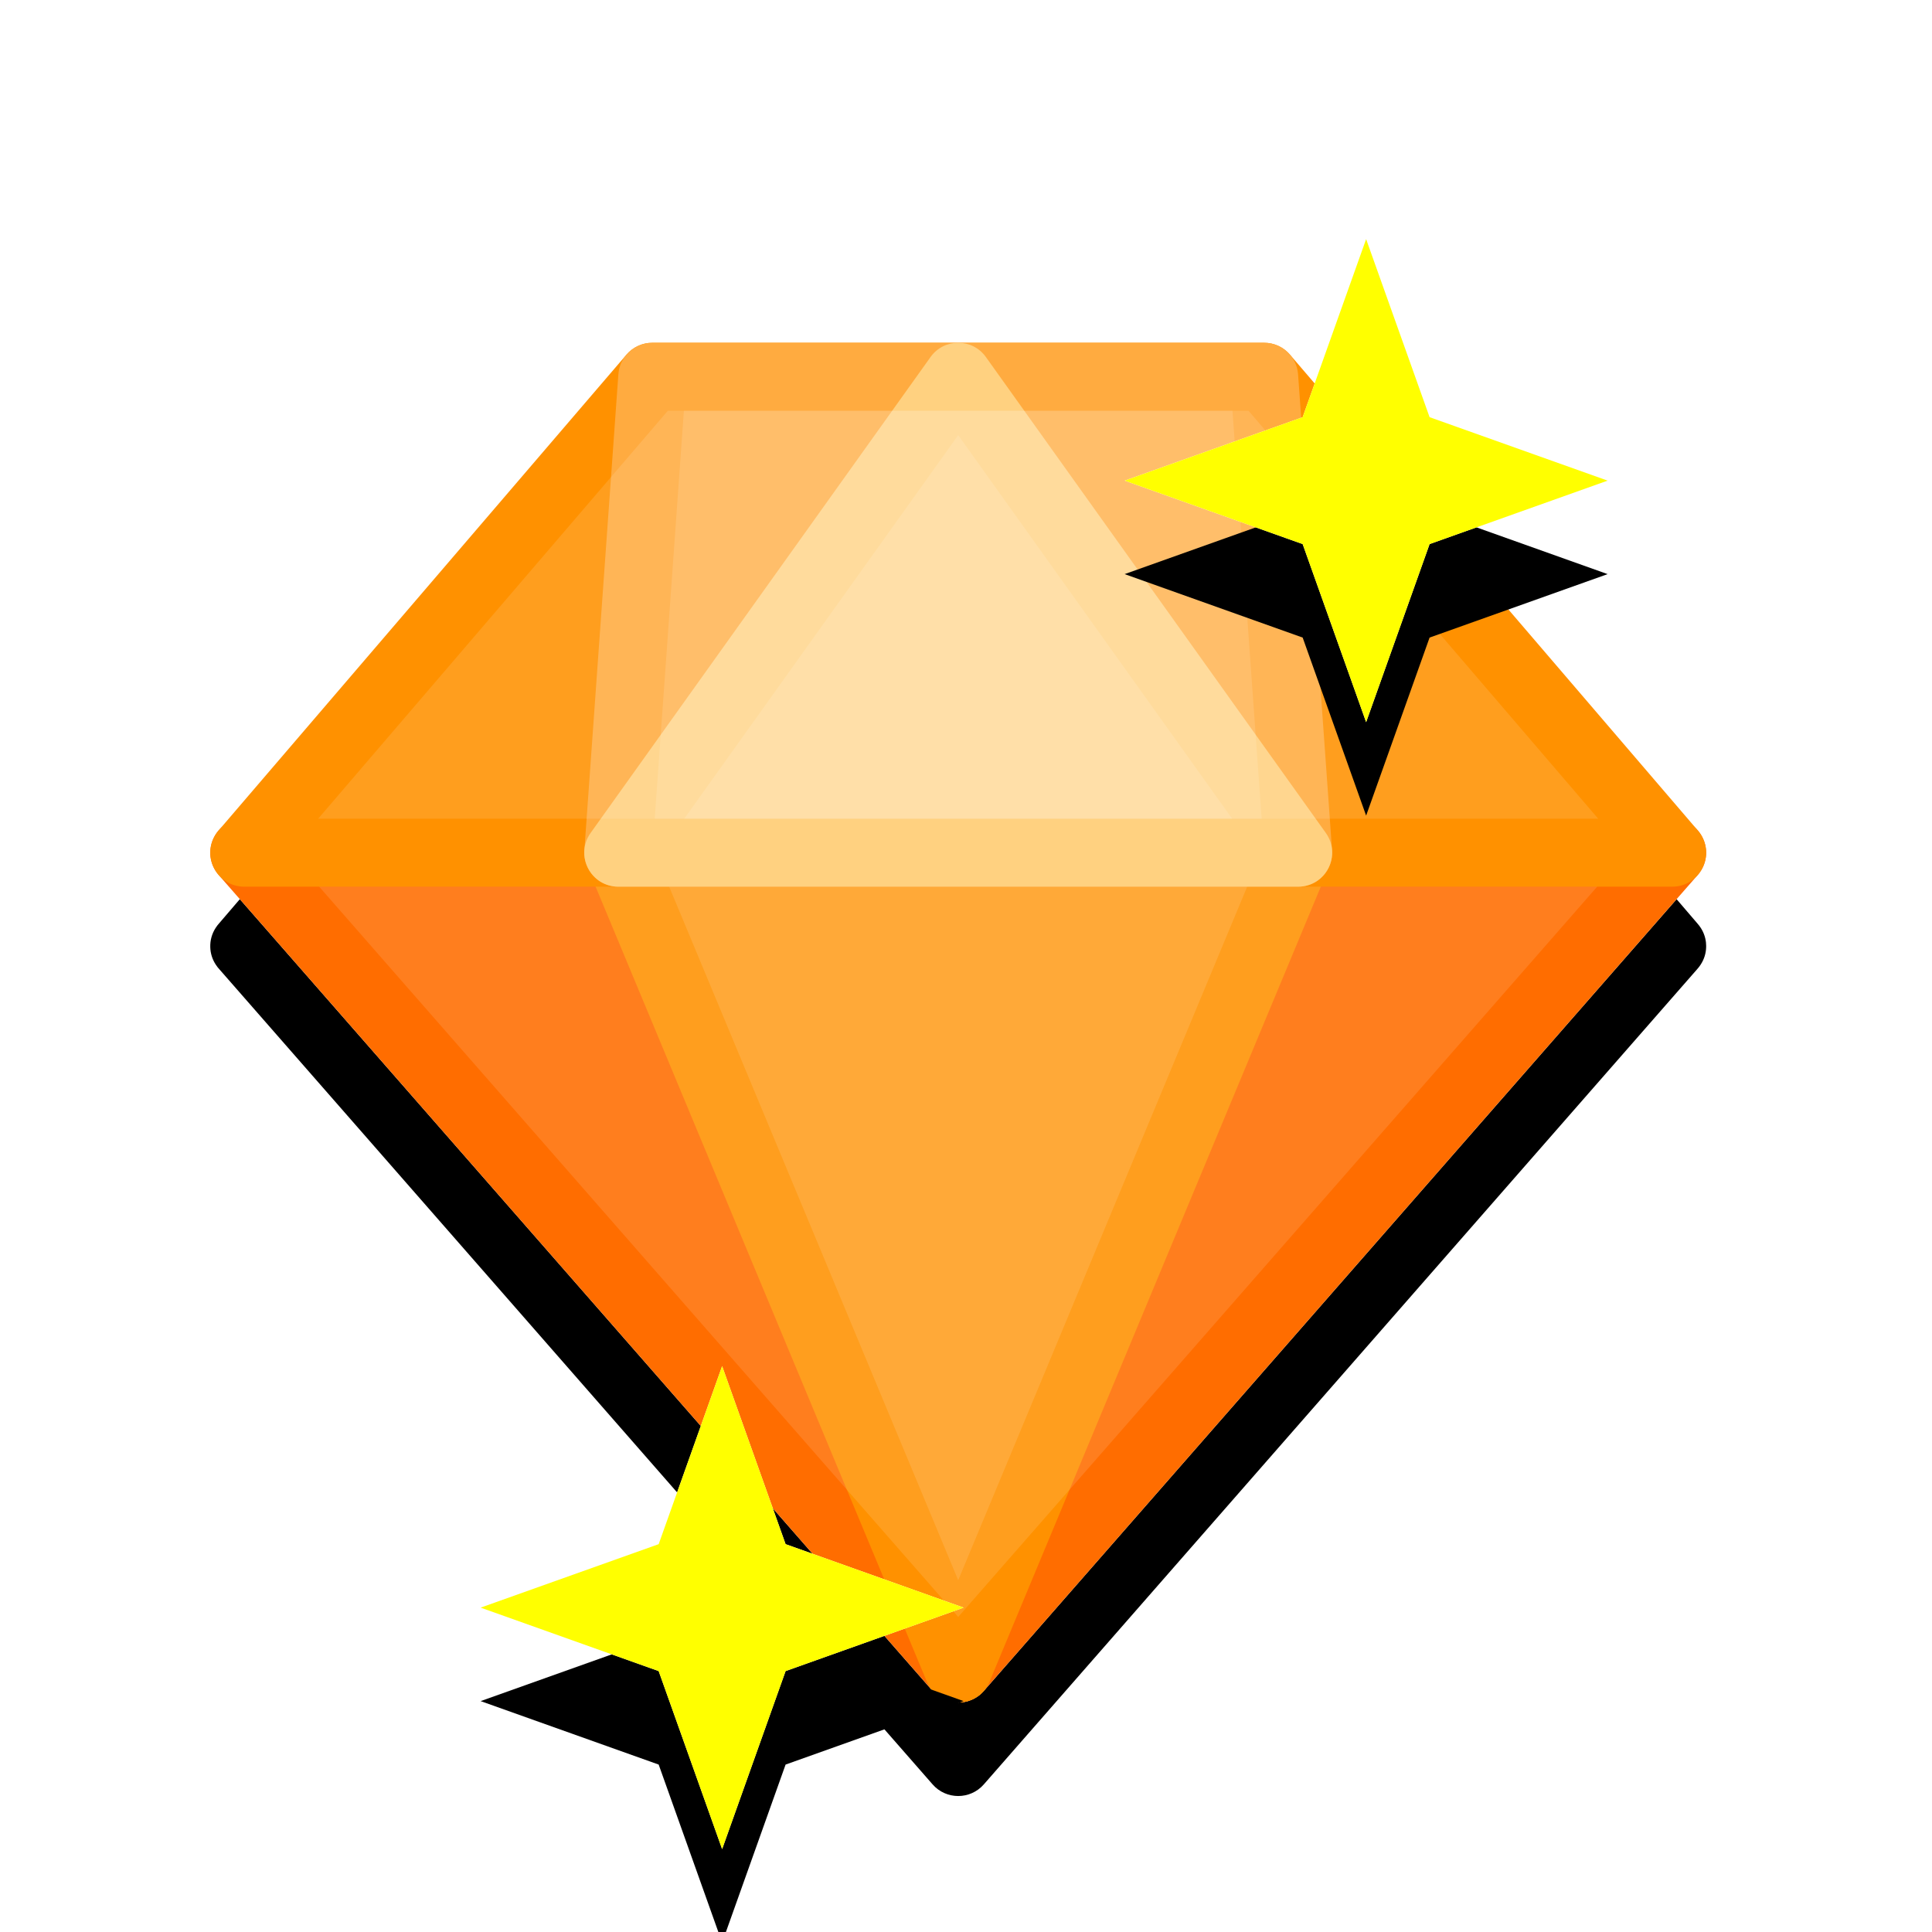
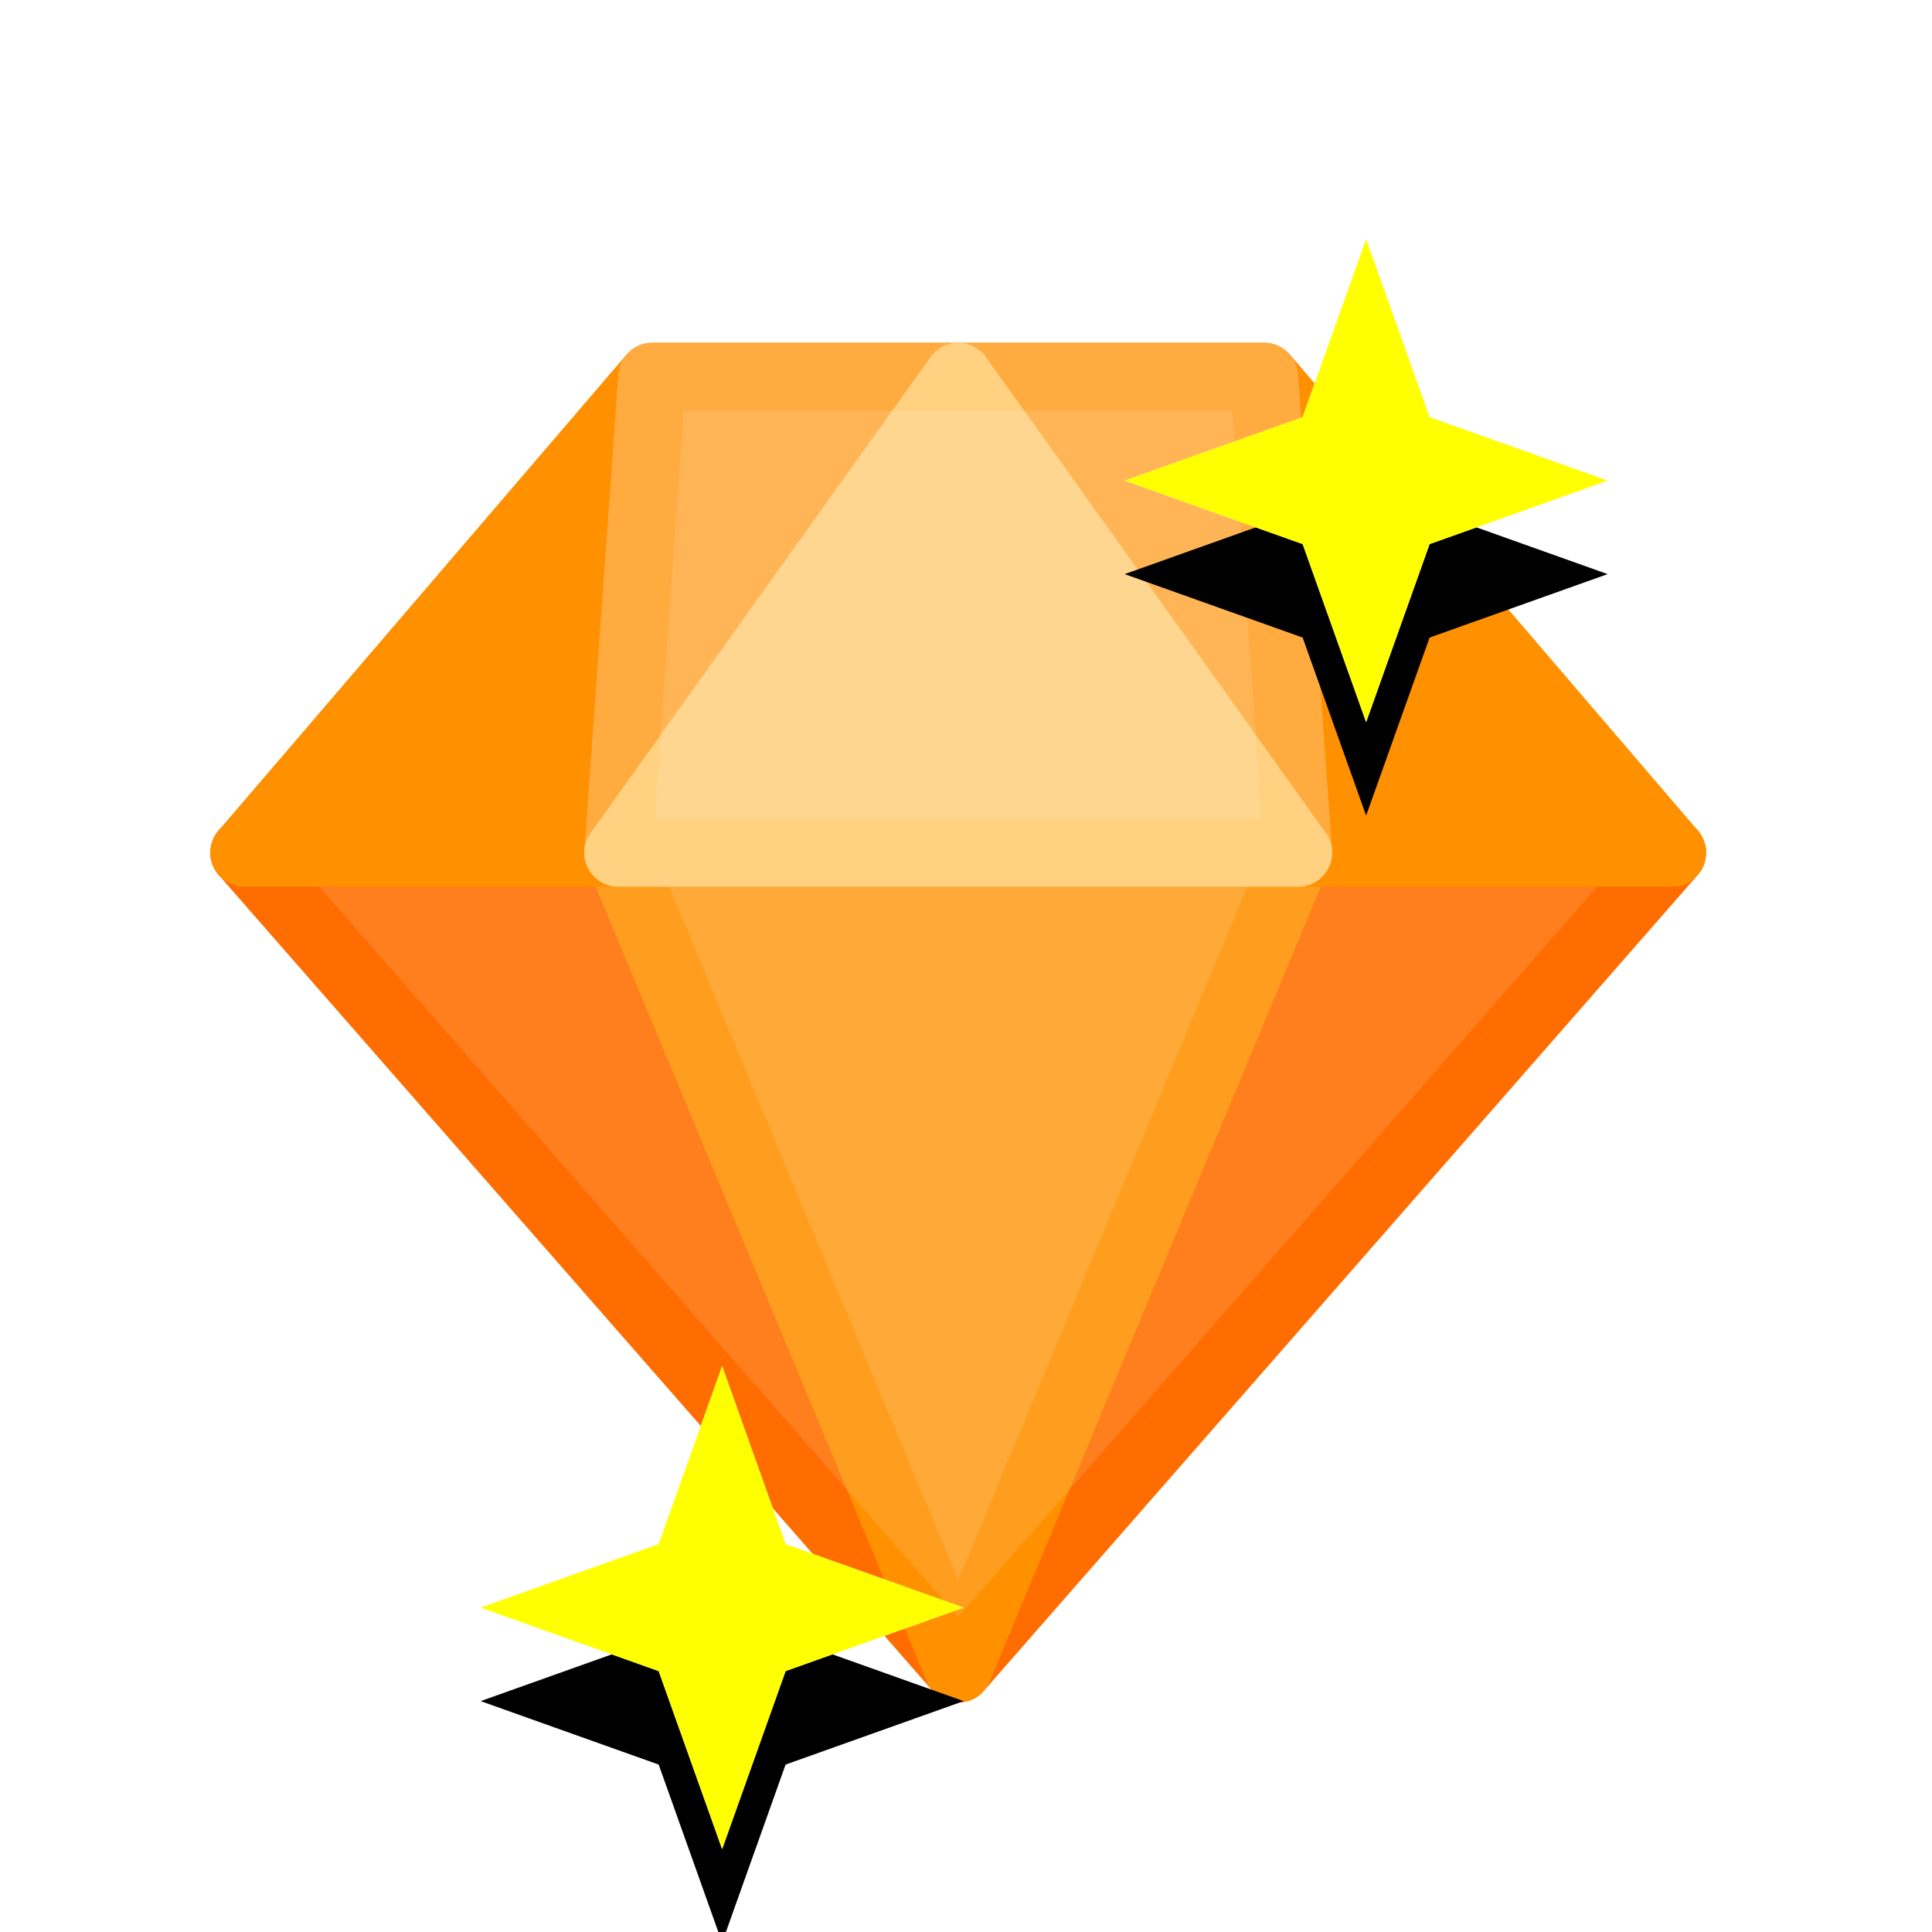
<svg xmlns="http://www.w3.org/2000/svg" xmlns:xlink="http://www.w3.org/1999/xlink" width="124px" height="124px" viewBox="0 0 124 124" version="1.1">
  <title>color icon / style 2 / Affiliate</title>
  <desc>Created with Sketch.</desc>
  <defs>
-     <path d="M109.504,54.691 L109.504,54.778 L109.504,54.79 C109.495,55.177 109.381,55.569 109.143,55.925 C109.076,56.027 109.001,56.124 108.919,56.214 L63.142,108.528 C62.273,109.521 60.727,109.521 59.858,108.528 L14.101,56.235 C14.013,56.142 13.933,56.041 13.863,55.934 C13.622,55.577 13.506,55.181 13.496,54.791 C13.482,54.365 13.593,53.927 13.855,53.533 C13.926,53.423 14.007,53.32 14.096,53.224 L40.207,22.762 C40.58,22.327 41.108,22.058 41.674,22.008 L41.864,22 L81.136,22 C81.71,22 82.257,22.225 82.663,22.623 L82.793,22.762 L108.909,53.23 C108.963,53.288 109.014,53.349 109.061,53.413 L109.073,53.43 C109.32,53.761 109.454,54.126 109.493,54.492 L109.504,54.691 L109.504,54.691 Z" id="path-1" />
    <filter x="-8.3%" y="-8.0%" width="116.7%" height="118.3%" filterUnits="objectBoundingBox" id="filter-2">
      <feOffset dx="0" dy="1" in="SourceAlpha" result="shadowOffsetOuter1" />
      <feGaussianBlur stdDeviation="2.5" in="shadowOffsetOuter1" result="shadowBlurOuter1" />
      <feColorMatrix values="0 0 0 0 0   0 0 0 0 0   0 0 0 0 0  0 0 0 0.08 0" type="matrix" in="shadowBlurOuter1" result="shadowMatrixOuter1" />
      <feMorphology radius="1" operator="erode" in="SourceAlpha" result="shadowSpreadOuter2" />
      <feOffset dx="0" dy="3" in="shadowSpreadOuter2" result="shadowOffsetOuter2" />
      <feGaussianBlur stdDeviation="0.5" in="shadowOffsetOuter2" result="shadowBlurOuter2" />
      <feColorMatrix values="0 0 0 0 0   0 0 0 0 0   0 0 0 0 0  0 0 0 0.04 0" type="matrix" in="shadowBlurOuter2" result="shadowMatrixOuter2" />
      <feOffset dx="0" dy="2" in="SourceAlpha" result="shadowOffsetOuter3" />
      <feGaussianBlur stdDeviation="1" in="shadowOffsetOuter3" result="shadowBlurOuter3" />
      <feColorMatrix values="0 0 0 0 0   0 0 0 0 0   0 0 0 0 0  0 0 0 0.06 0" type="matrix" in="shadowBlurOuter3" result="shadowMatrixOuter3" />
      <feMerge>
        <feMergeNode in="shadowMatrixOuter1" />
        <feMergeNode in="shadowMatrixOuter2" />
        <feMergeNode in="shadowMatrixOuter3" />
      </feMerge>
    </filter>
    <path d="M15.5,72.333 L19.573,83.76 L31,87.833 L19.573,91.906 L15.5,103.333 L11.427,91.906 L-4.54747351e-13,87.833 L11.427,83.76 L15.5,72.333 Z M56.833,5.5067062e-14 L60.906,11.427 L72.333,15.5 L60.906,19.573 L56.833,31 L52.76,19.573 L41.333,15.5 L52.76,11.427 L56.833,5.5067062e-14 Z" id="path-3" />
    <filter x="-11.1%" y="-6.8%" width="122.1%" height="115.5%" filterUnits="objectBoundingBox" id="filter-4">
      <feOffset dx="0" dy="1" in="SourceAlpha" result="shadowOffsetOuter1" />
      <feGaussianBlur stdDeviation="2.5" in="shadowOffsetOuter1" result="shadowBlurOuter1" />
      <feColorMatrix values="0 0 0 0 0   0 0 0 0 0   0 0 0 0 0  0 0 0 0.08 0" type="matrix" in="shadowBlurOuter1" result="shadowMatrixOuter1" />
      <feMorphology radius="1" operator="erode" in="SourceAlpha" result="shadowSpreadOuter2" />
      <feOffset dx="0" dy="3" in="shadowSpreadOuter2" result="shadowOffsetOuter2" />
      <feGaussianBlur stdDeviation="0.5" in="shadowOffsetOuter2" result="shadowBlurOuter2" />
      <feColorMatrix values="0 0 0 0 0   0 0 0 0 0   0 0 0 0 0  0 0 0 0.04 0" type="matrix" in="shadowBlurOuter2" result="shadowMatrixOuter2" />
      <feOffset dx="0" dy="2" in="SourceAlpha" result="shadowOffsetOuter3" />
      <feGaussianBlur stdDeviation="1" in="shadowOffsetOuter3" result="shadowBlurOuter3" />
      <feColorMatrix values="0 0 0 0 0   0 0 0 0 0   0 0 0 0 0  0 0 0 0.06 0" type="matrix" in="shadowBlurOuter3" result="shadowMatrixOuter3" />
      <feMerge>
        <feMergeNode in="shadowMatrixOuter1" />
        <feMergeNode in="shadowMatrixOuter2" />
        <feMergeNode in="shadowMatrixOuter3" />
      </feMerge>
    </filter>
  </defs>
  <g id="color-icon-/-style-2-/-Affiliate" stroke="none" stroke-width="1" fill="none" fill-rule="evenodd">
    <g id="路径">
      <use fill="black" fill-opacity="1" filter="url(#filter-2)" xlink:href="#path-1" />
      <use fill="#FFFFFF" fill-rule="evenodd" xlink:href="#path-1" />
    </g>
    <g id="编组-2" transform="translate(13.496, 22)">
      <path d="M46.362,31.291 L0.544,83.654 C-0.69,85.065 0.312,87.273 2.186,87.273 L93.822,87.273 C95.697,87.273 96.699,85.065 95.464,83.654 L49.646,31.291 C48.777,30.297 47.232,30.297 46.362,31.291 Z" id="路径" fill="#FF6D00" transform="translate(48.004, 58.909) scale(1, -1) translate(-48.004, -58.909) " />
      <path d="M45.99,31.888 L24.172,84.252 C23.573,85.689 24.629,87.273 26.186,87.273 L69.822,87.273 C71.379,87.273 72.435,85.689 71.836,84.252 L50.018,31.888 C49.272,30.098 46.736,30.098 45.99,31.888 Z" id="路径" fill="#FF9100" transform="translate(48.004, 58.909) scale(1, -1) translate(-48.004, -58.909) " />
      <path d="M67.641,4.26325641e-14 L28.368,4.26325641e-14 C27.731,4.26325641e-14 27.126,0.278 26.711,0.762 L0.53,31.307 C-0.684,32.723 0.322,34.909 2.186,34.909 L93.822,34.909 C95.686,34.909 96.692,32.723 95.479,31.307 L69.297,0.762 C68.883,0.278 68.278,4.26325641e-14 67.641,4.26325641e-14 Z" id="路径" fill="#FF9100" />
      <path d="M67.641,4.26325641e-14 L28.368,4.26325641e-14 C27.223,4.26325641e-14 26.273,0.885 26.192,2.026 L24.01,32.572 C23.92,33.835 24.92,34.909 26.186,34.909 L69.822,34.909 C71.089,34.909 72.089,33.835 71.999,32.572 L69.817,2.026 C69.735,0.885 68.785,4.26325641e-14 67.641,4.26325641e-14 Z" id="路径" fill="#FFAB40" />
      <path d="M46.229,0.914 L24.411,31.459 C23.379,32.903 24.411,34.909 26.186,34.909 L69.822,34.909 C71.597,34.909 72.629,32.903 71.598,31.459 L49.78,0.914 C48.91,-0.305 47.099,-0.305 46.229,0.914 Z" id="路径" fill="#FFD180" />
-       <polygon id="路径" fill="#FFFFFF" opacity="0.12" points="66.637 4.364 89.079 30.545 6.925 30.545 29.367 4.364" />
      <polygon id="路径" fill="#FFFFFF" opacity="0.12" points="65.607 4.364 67.479 30.545 28.525 30.545 30.397 4.364" />
      <polygon id="路径" fill="#FFFFFF" opacity="0.12" transform="translate(48.002, 58.344) scale(1, -1) translate(-48.002, -58.344) " points="48.004 34.909 89.014 81.779 6.99 81.779" />
      <polygon id="路径" fill="#FFFFFF" opacity="0.12" transform="translate(48.002, 57.164) scale(1, -1) translate(-48.002, -57.164) " points="48.004 34.909 66.55 79.418 29.454 79.418" />
-       <polygon id="路径" fill="#FFFFFF" opacity="0.12" points="48.004 5.93 65.585 30.545 30.419 30.545" />
    </g>
    <g id="编组" transform="translate(30.848, 15.348)">
      <g id="形状结合">
        <use fill="black" fill-opacity="1" filter="url(#filter-4)" xlink:href="#path-3" />
        <use fill="#FFFFFF" fill-rule="evenodd" xlink:href="#path-3" />
      </g>
      <path d="M15.5,72.333 L19.573,83.76 L31,87.833 L19.573,91.906 L15.5,103.333 L11.427,91.906 L-4.54747351e-13,87.833 L11.427,83.76 L15.5,72.333 Z M56.833,2.68229883e-13 L60.906,11.427 L72.333,15.5 L60.906,19.573 L56.833,31 L52.76,19.573 L41.333,15.5 L52.76,11.427 L56.833,2.68229883e-13 Z" id="形状结合" fill="#FFFF00" />
    </g>
  </g>
</svg>